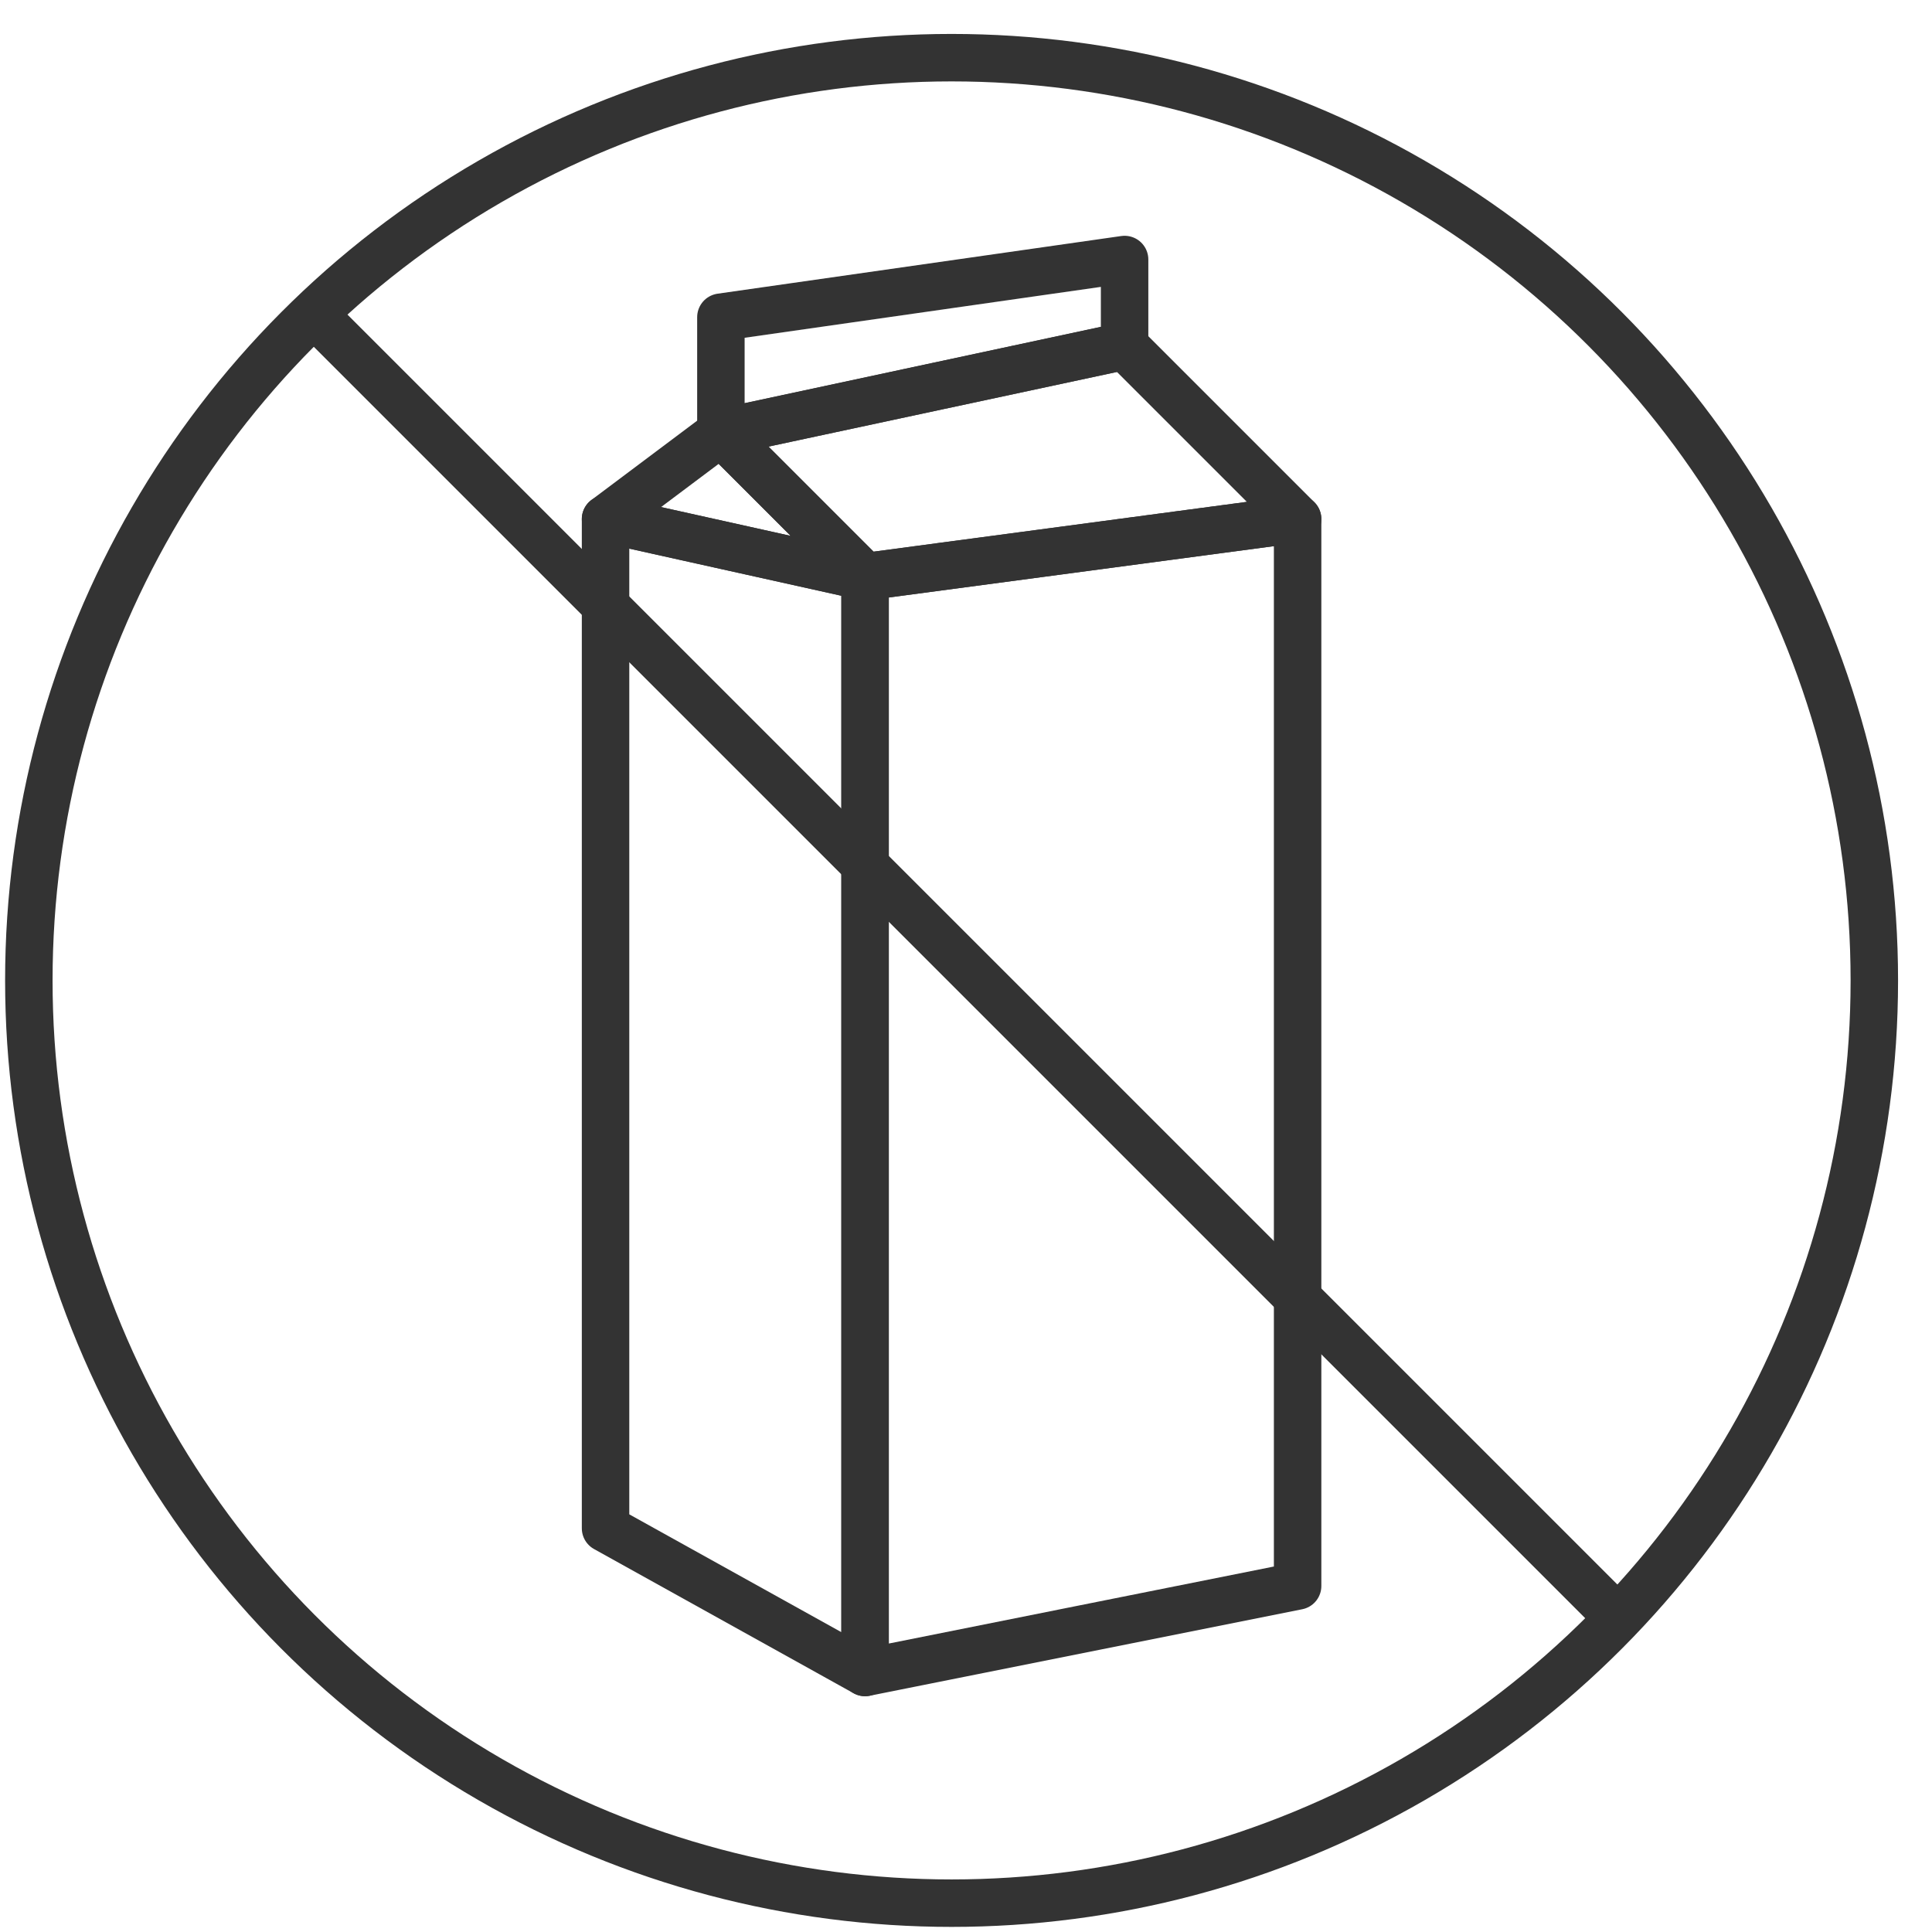
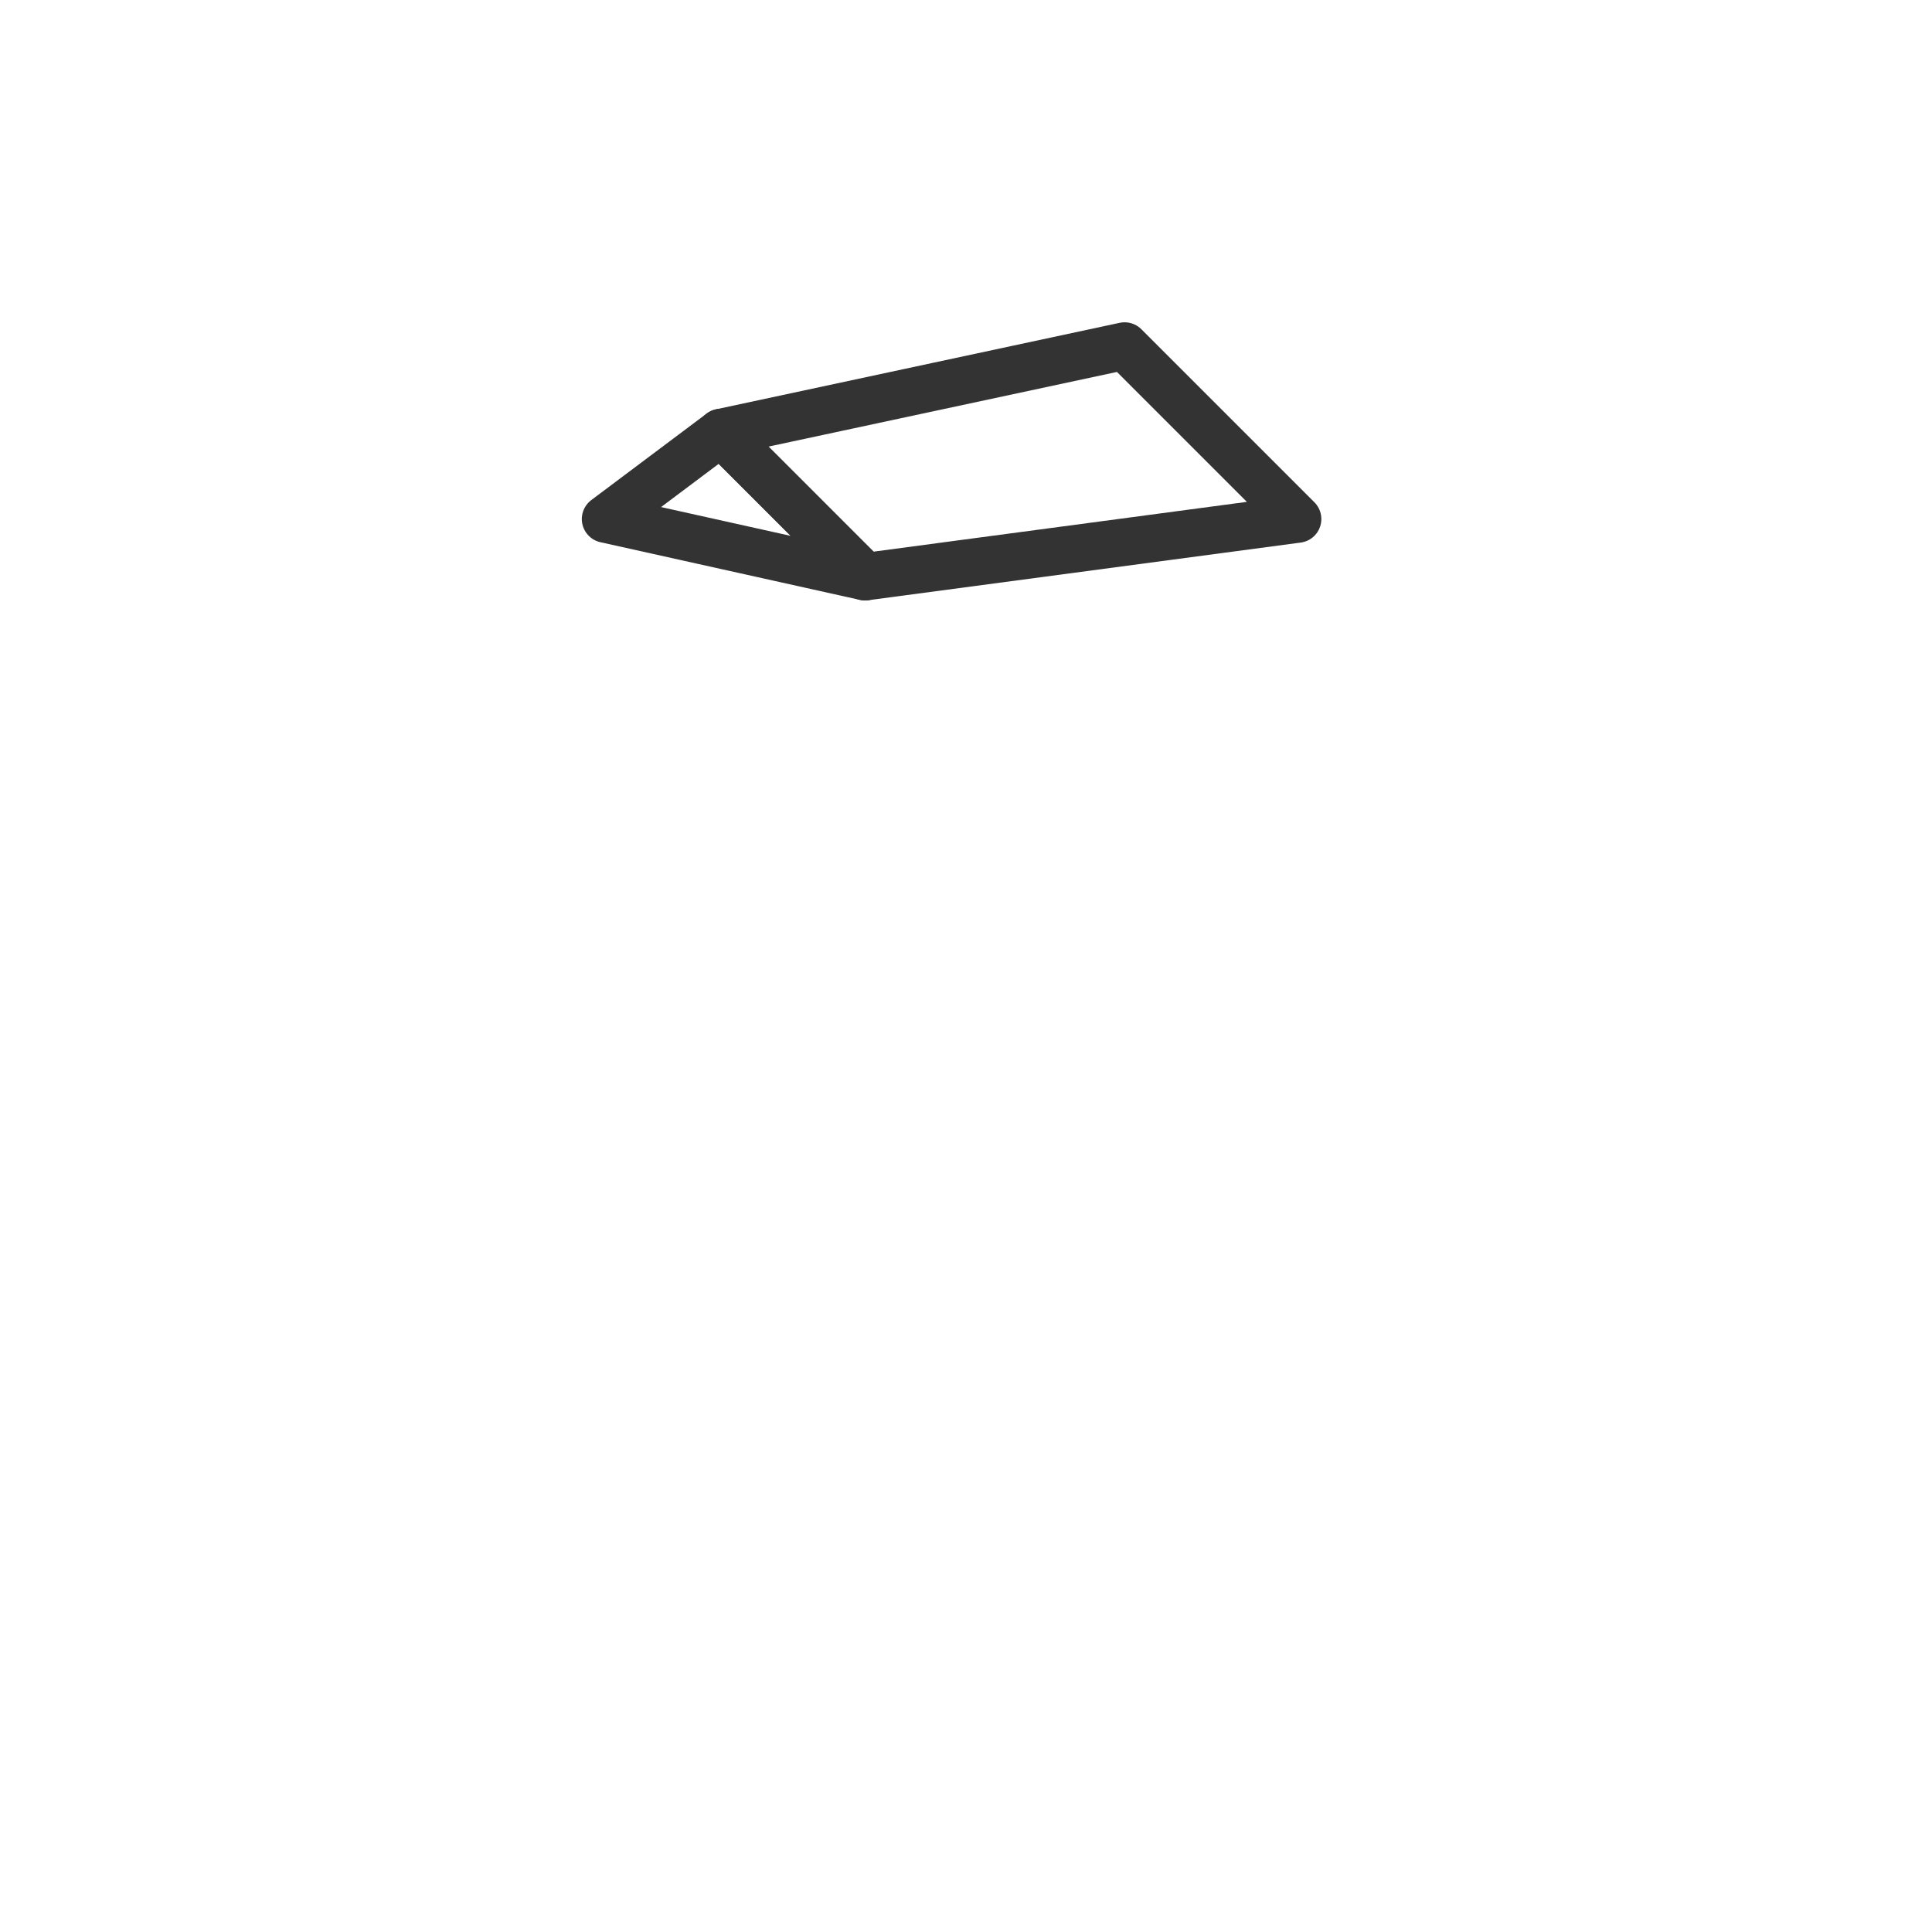
<svg xmlns="http://www.w3.org/2000/svg" xml:space="preserve" width="67px" height="67px" version="1.1" style="shape-rendering:geometricPrecision; text-rendering:geometricPrecision; image-rendering:optimizeQuality; fill-rule:evenodd; clip-rule:evenodd" viewBox="0 0 67 67">
  <defs>
    <style type="text/css">
   
    .str1 {stroke:#333333;stroke-width:1.646}
    .str0 {stroke:#333333;stroke-width:1.646;stroke-linecap:round;stroke-linejoin:round}
    .fil0 {fill:none}
    .fil1 {fill:#333333}
   
  </style>
  </defs>
  <g id="Warstwa_x0020_1">
-     <polygon class="fil0 str0" points="30,58 21,53 21,18 30,20 " />
-     <polygon class="fil0 str0" points="30,58 45,55 45,18 30,20 " />
    <polygon class="fil0 str0" points="30,20 21,18 25,15 " />
    <polygon class="fil0 str0" points="45,18 30,20 25,15 39,12 " />
-     <polygon class="fil0 str0" points="39,12 25,15 25,11 39,9 " />
-     <circle class="fil0 str1" cx="33" cy="34" r="32" />
-     <rect class="fil1" transform="matrix(0.707 -0.707 0.465 0.465 10.212 11.356)" width="1.615" height="97.687" />
  </g>
</svg>